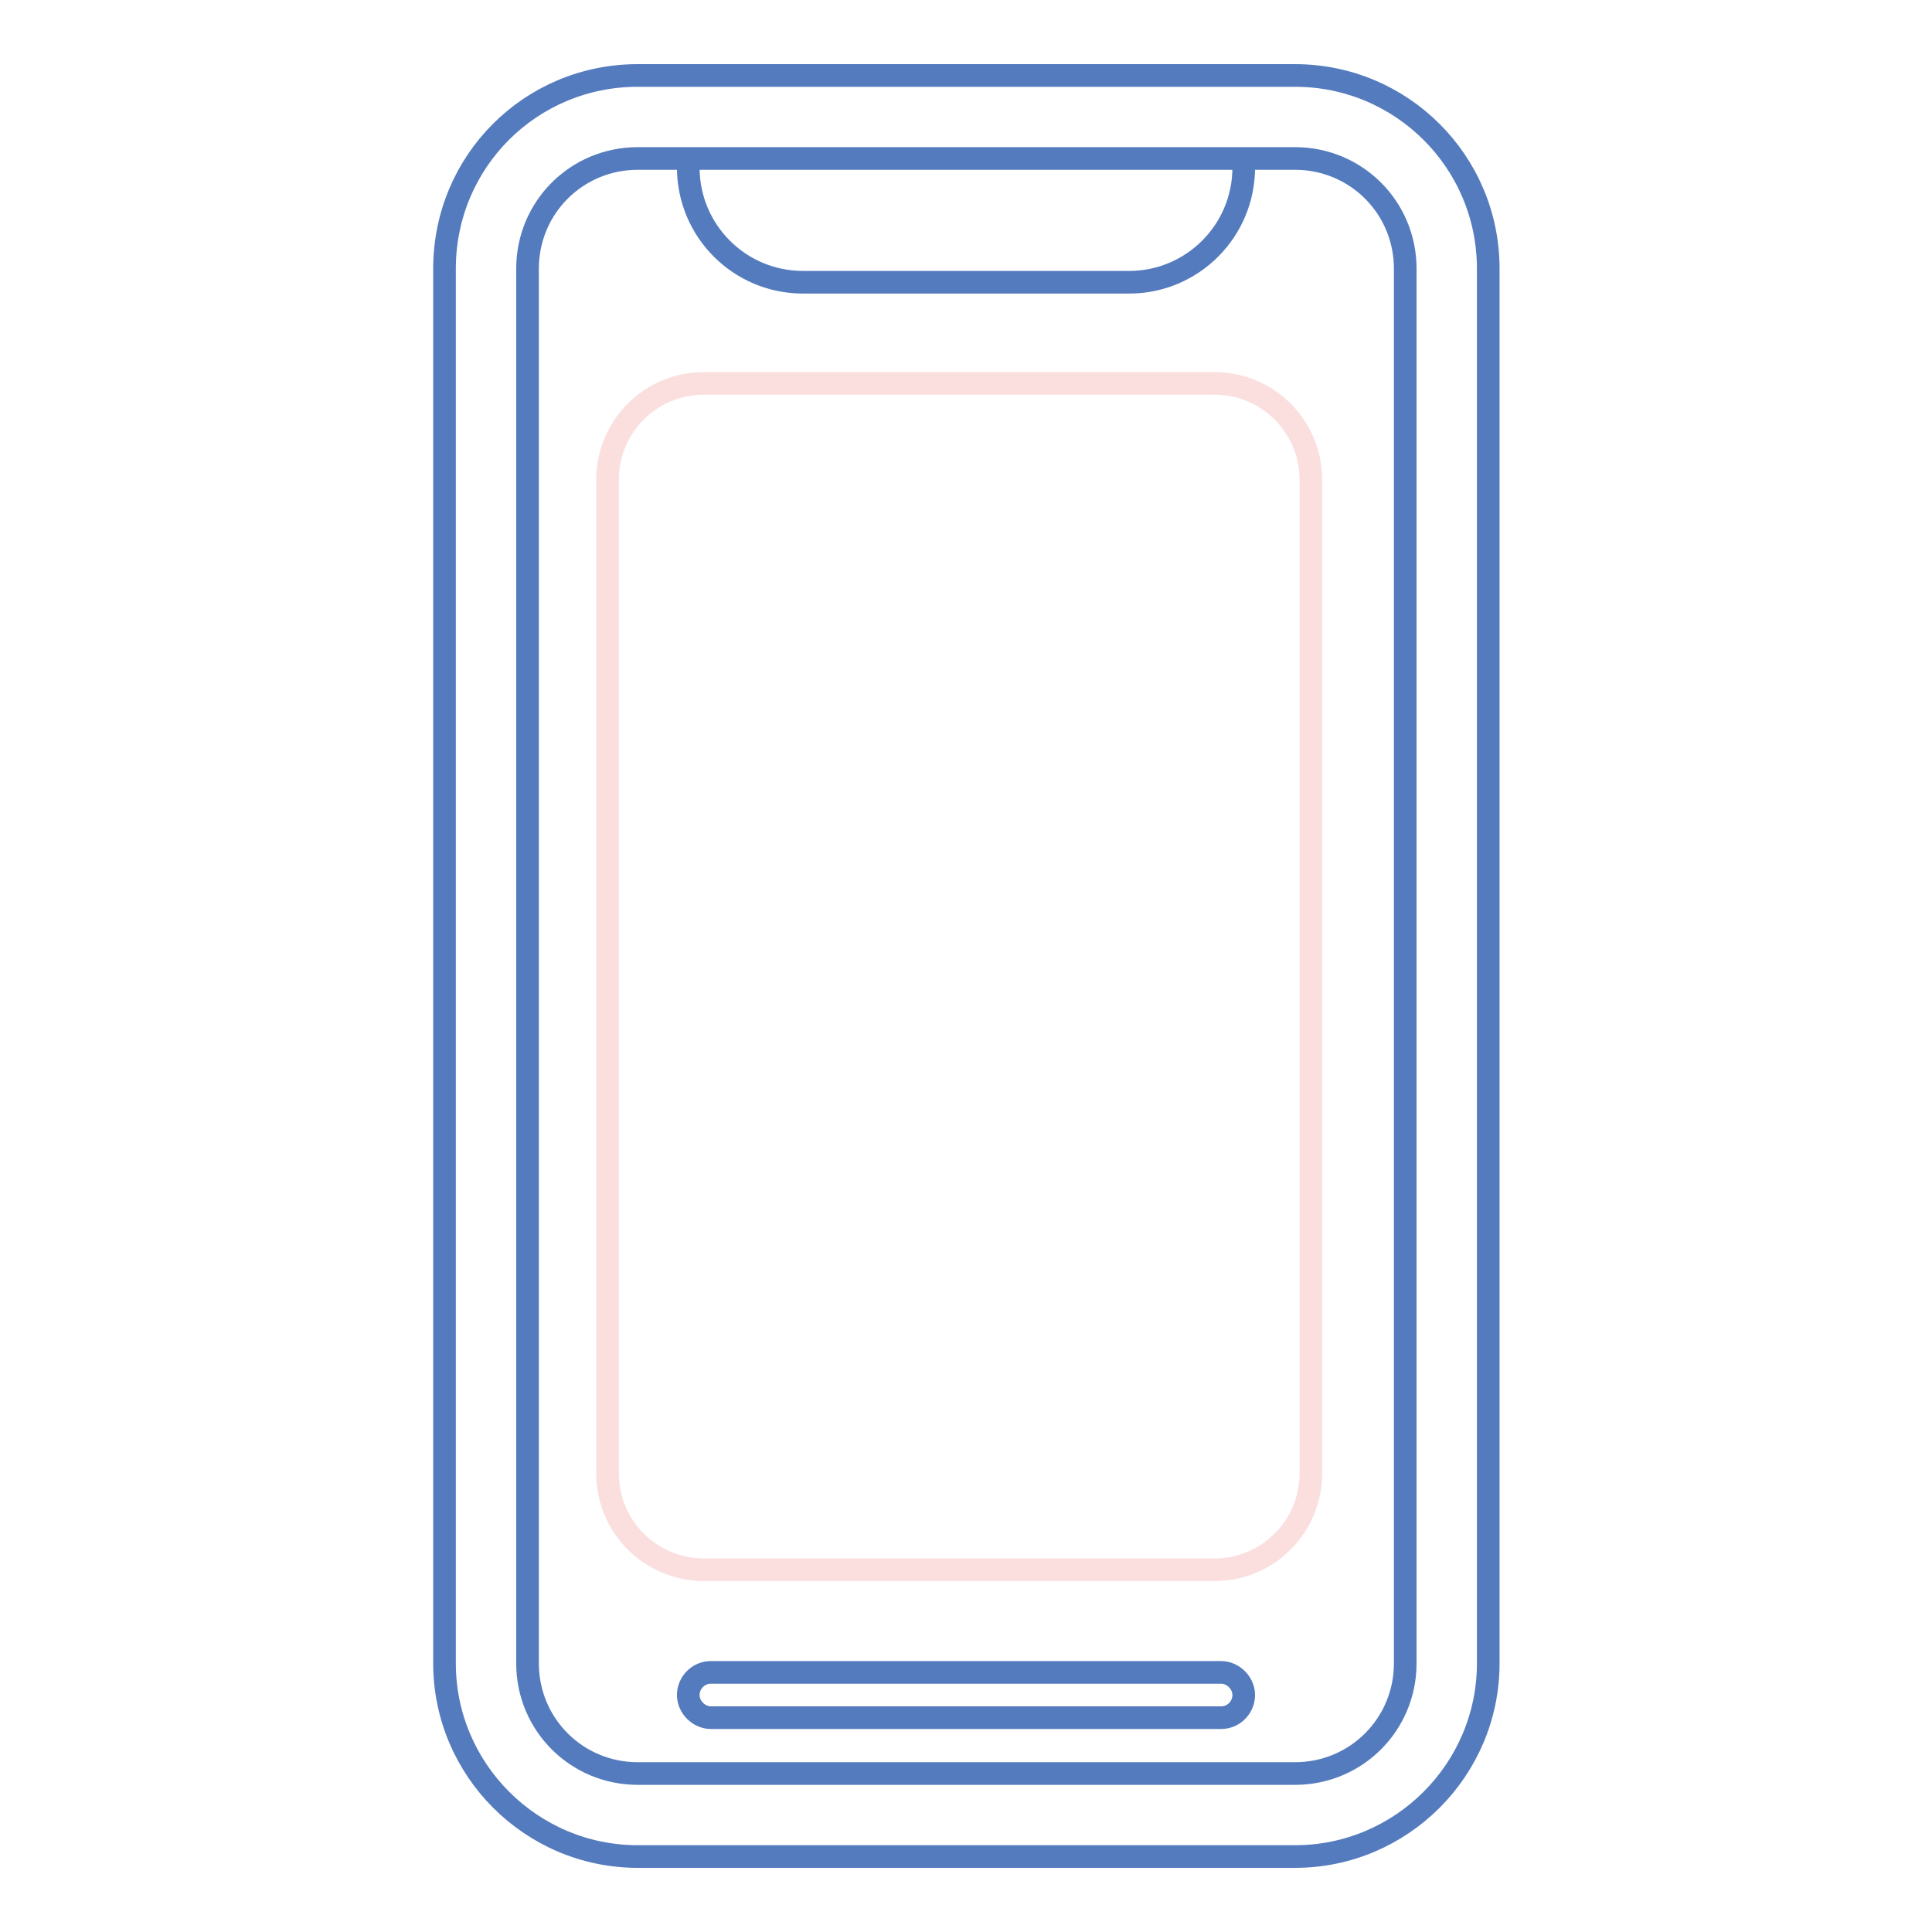
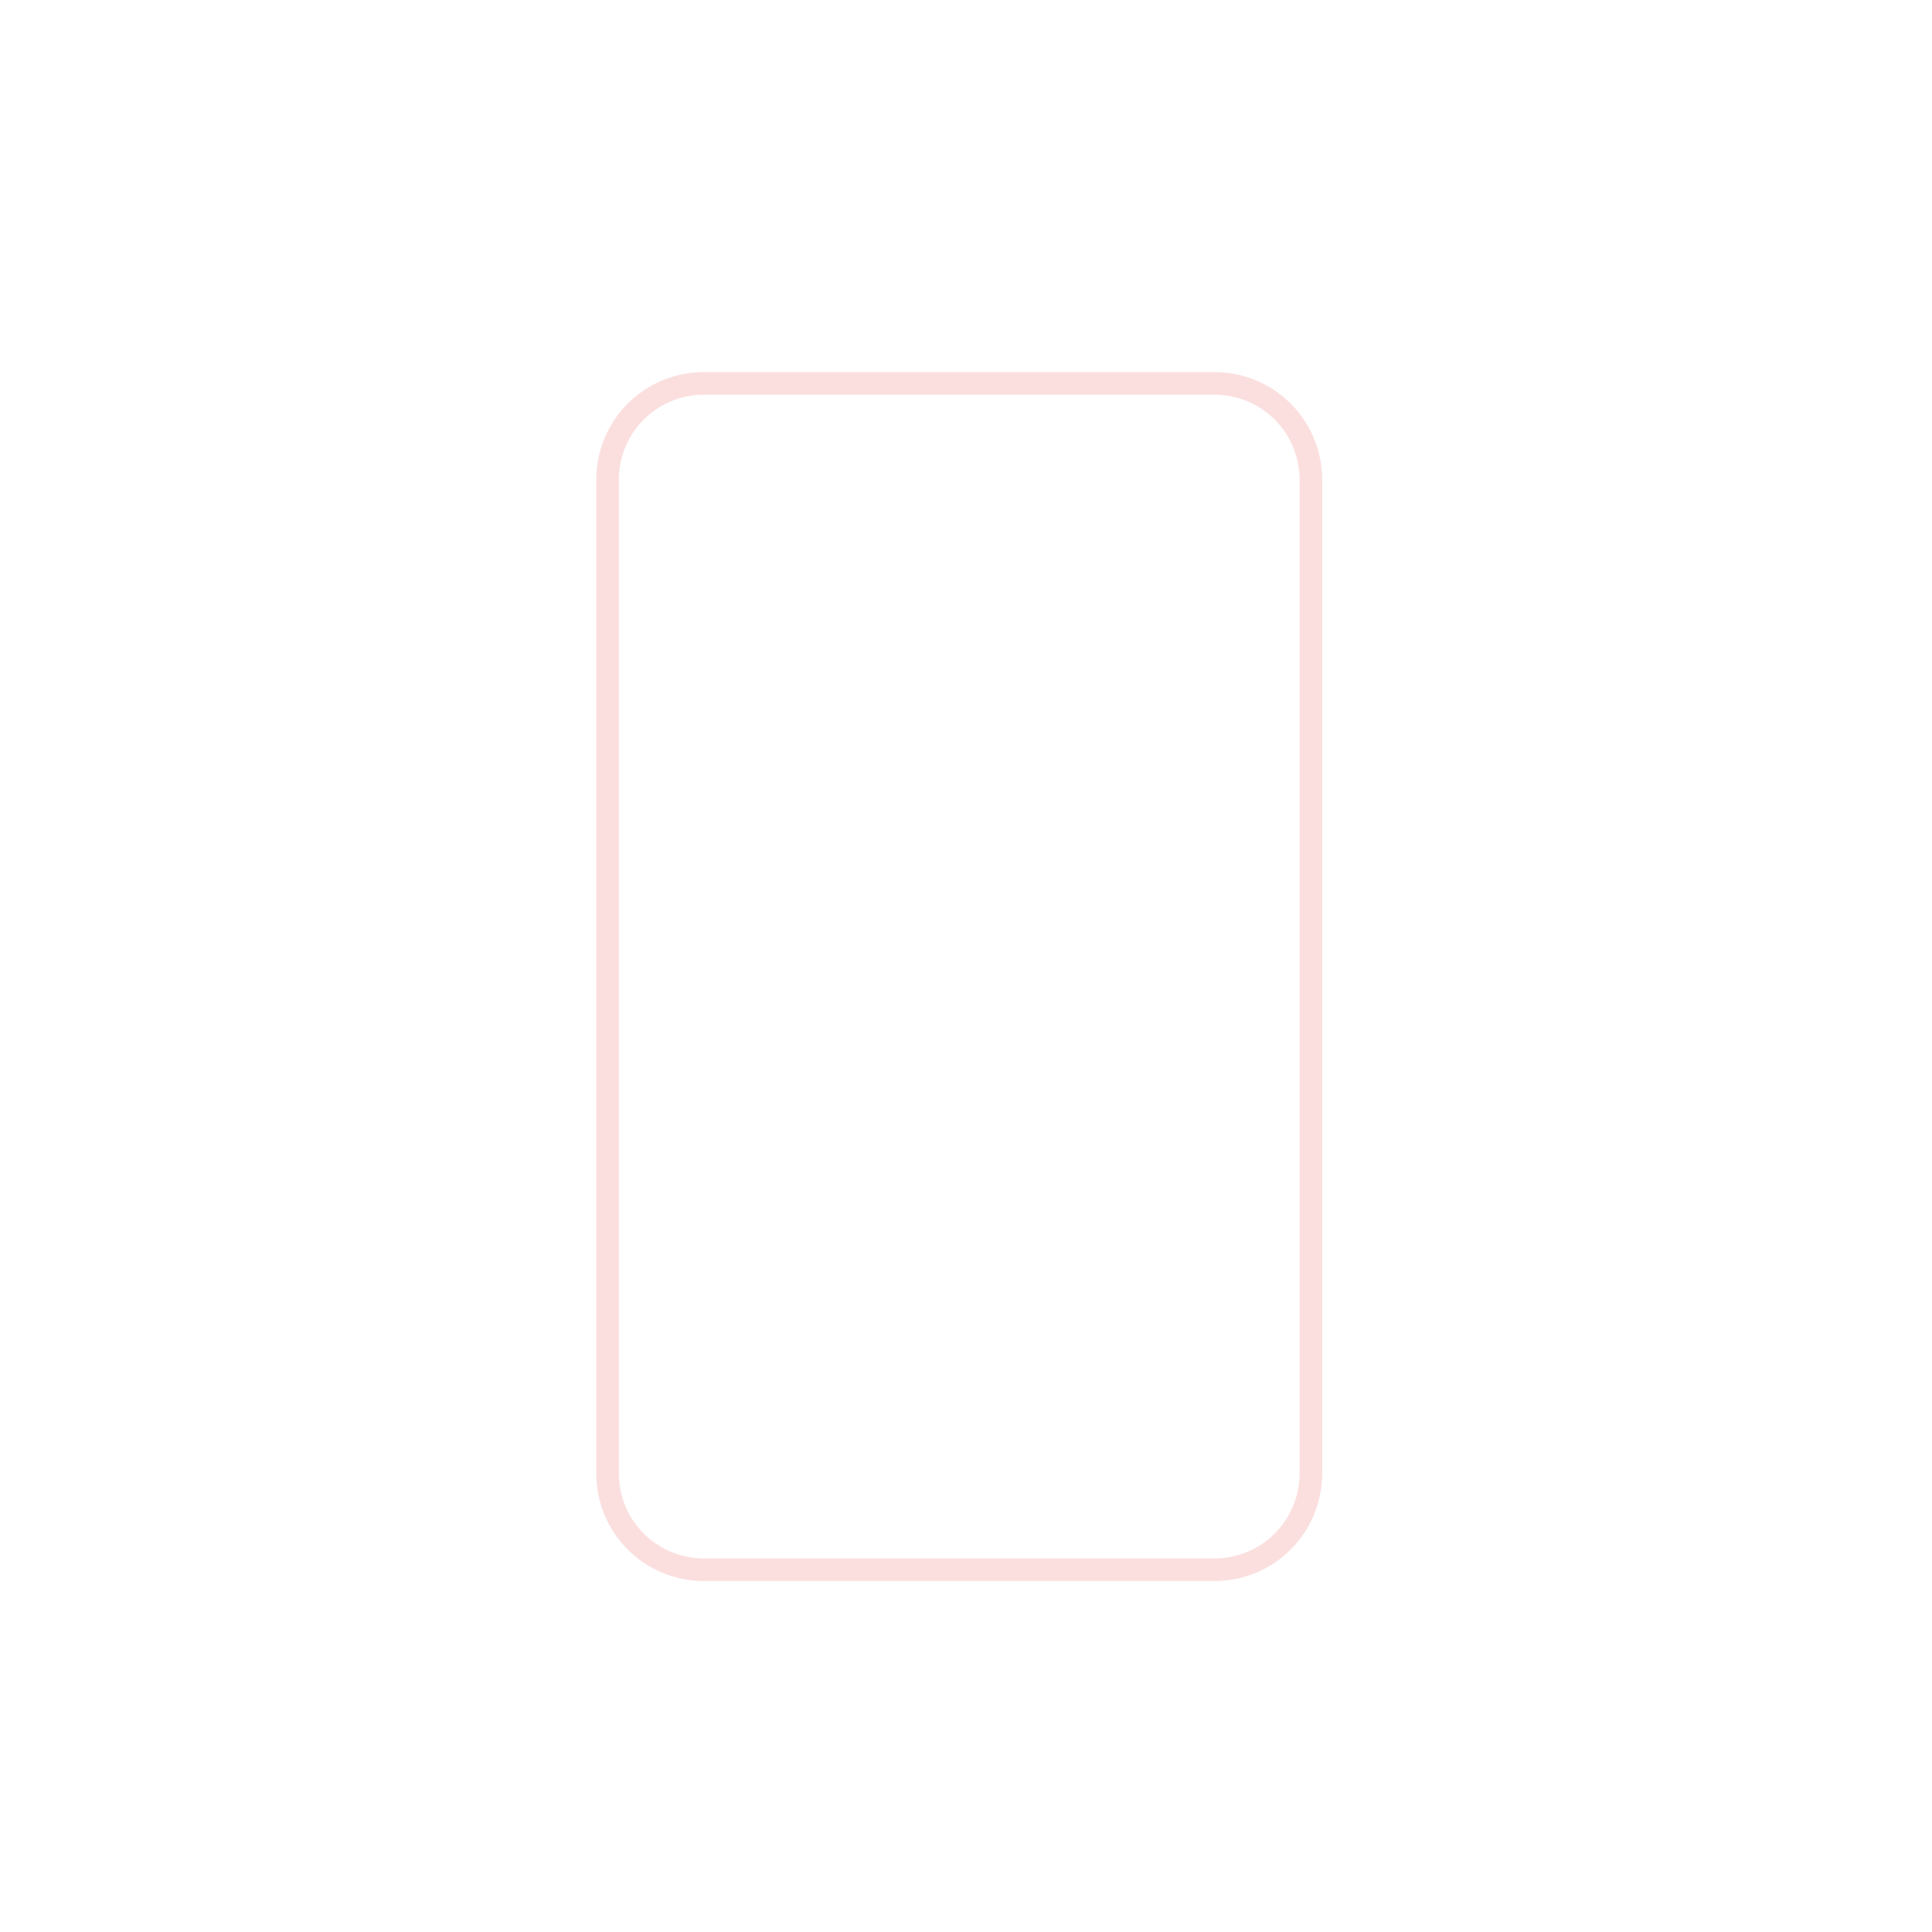
<svg xmlns="http://www.w3.org/2000/svg" version="1.1" x="0px" y="0px" viewBox="0 0 256 256" enable-background="new 0 0 256 256" xml:space="preserve">
  <g>
    <path stroke-width="3" fill-opacity="0" stroke="#fbdfdf" d="M93.3,50.8h67.6c7.1,0,12.8,5.7,12.8,12.8v131.6c0,7.1-5.7,12.8-12.8,12.8H93.3c-7.1,0-12.8-5.7-12.8-12.8 V63.6C80.5,56.5,86.2,50.8,93.3,50.8z" />
-     <path stroke-width="3" fill-opacity="0" stroke="#547bbe" d="M84.5,21c-8.1,0-14.6,6.5-14.6,14.6v184.8c0,8.1,6.5,14.6,14.6,14.6h87.1c8.1,0,14.6-6.5,14.6-14.6V35.6 c0-8.1-6.5-14.6-14.6-14.6H84.5z M84.5,10h87.1c14.1,0,25.6,11.4,25.6,25.6v184.8c0,14.1-11.5,25.6-25.6,25.6H84.5 c-14.1,0-25.6-11.5-25.6-25.6V35.6C58.9,21.4,70.3,10,84.5,10z M91.2,21v1.2c0,8.4,6.8,15.2,15.2,15.2h43.2 c8.4,0,15.2-6.8,15.2-15.2V21H91.2z M94.2,221.6c-1.7,0-3,1.4-3,3s1.4,3,3,3h67.6c1.7,0,3-1.4,3-3s-1.4-3-3-3H94.2z" />
  </g>
</svg>